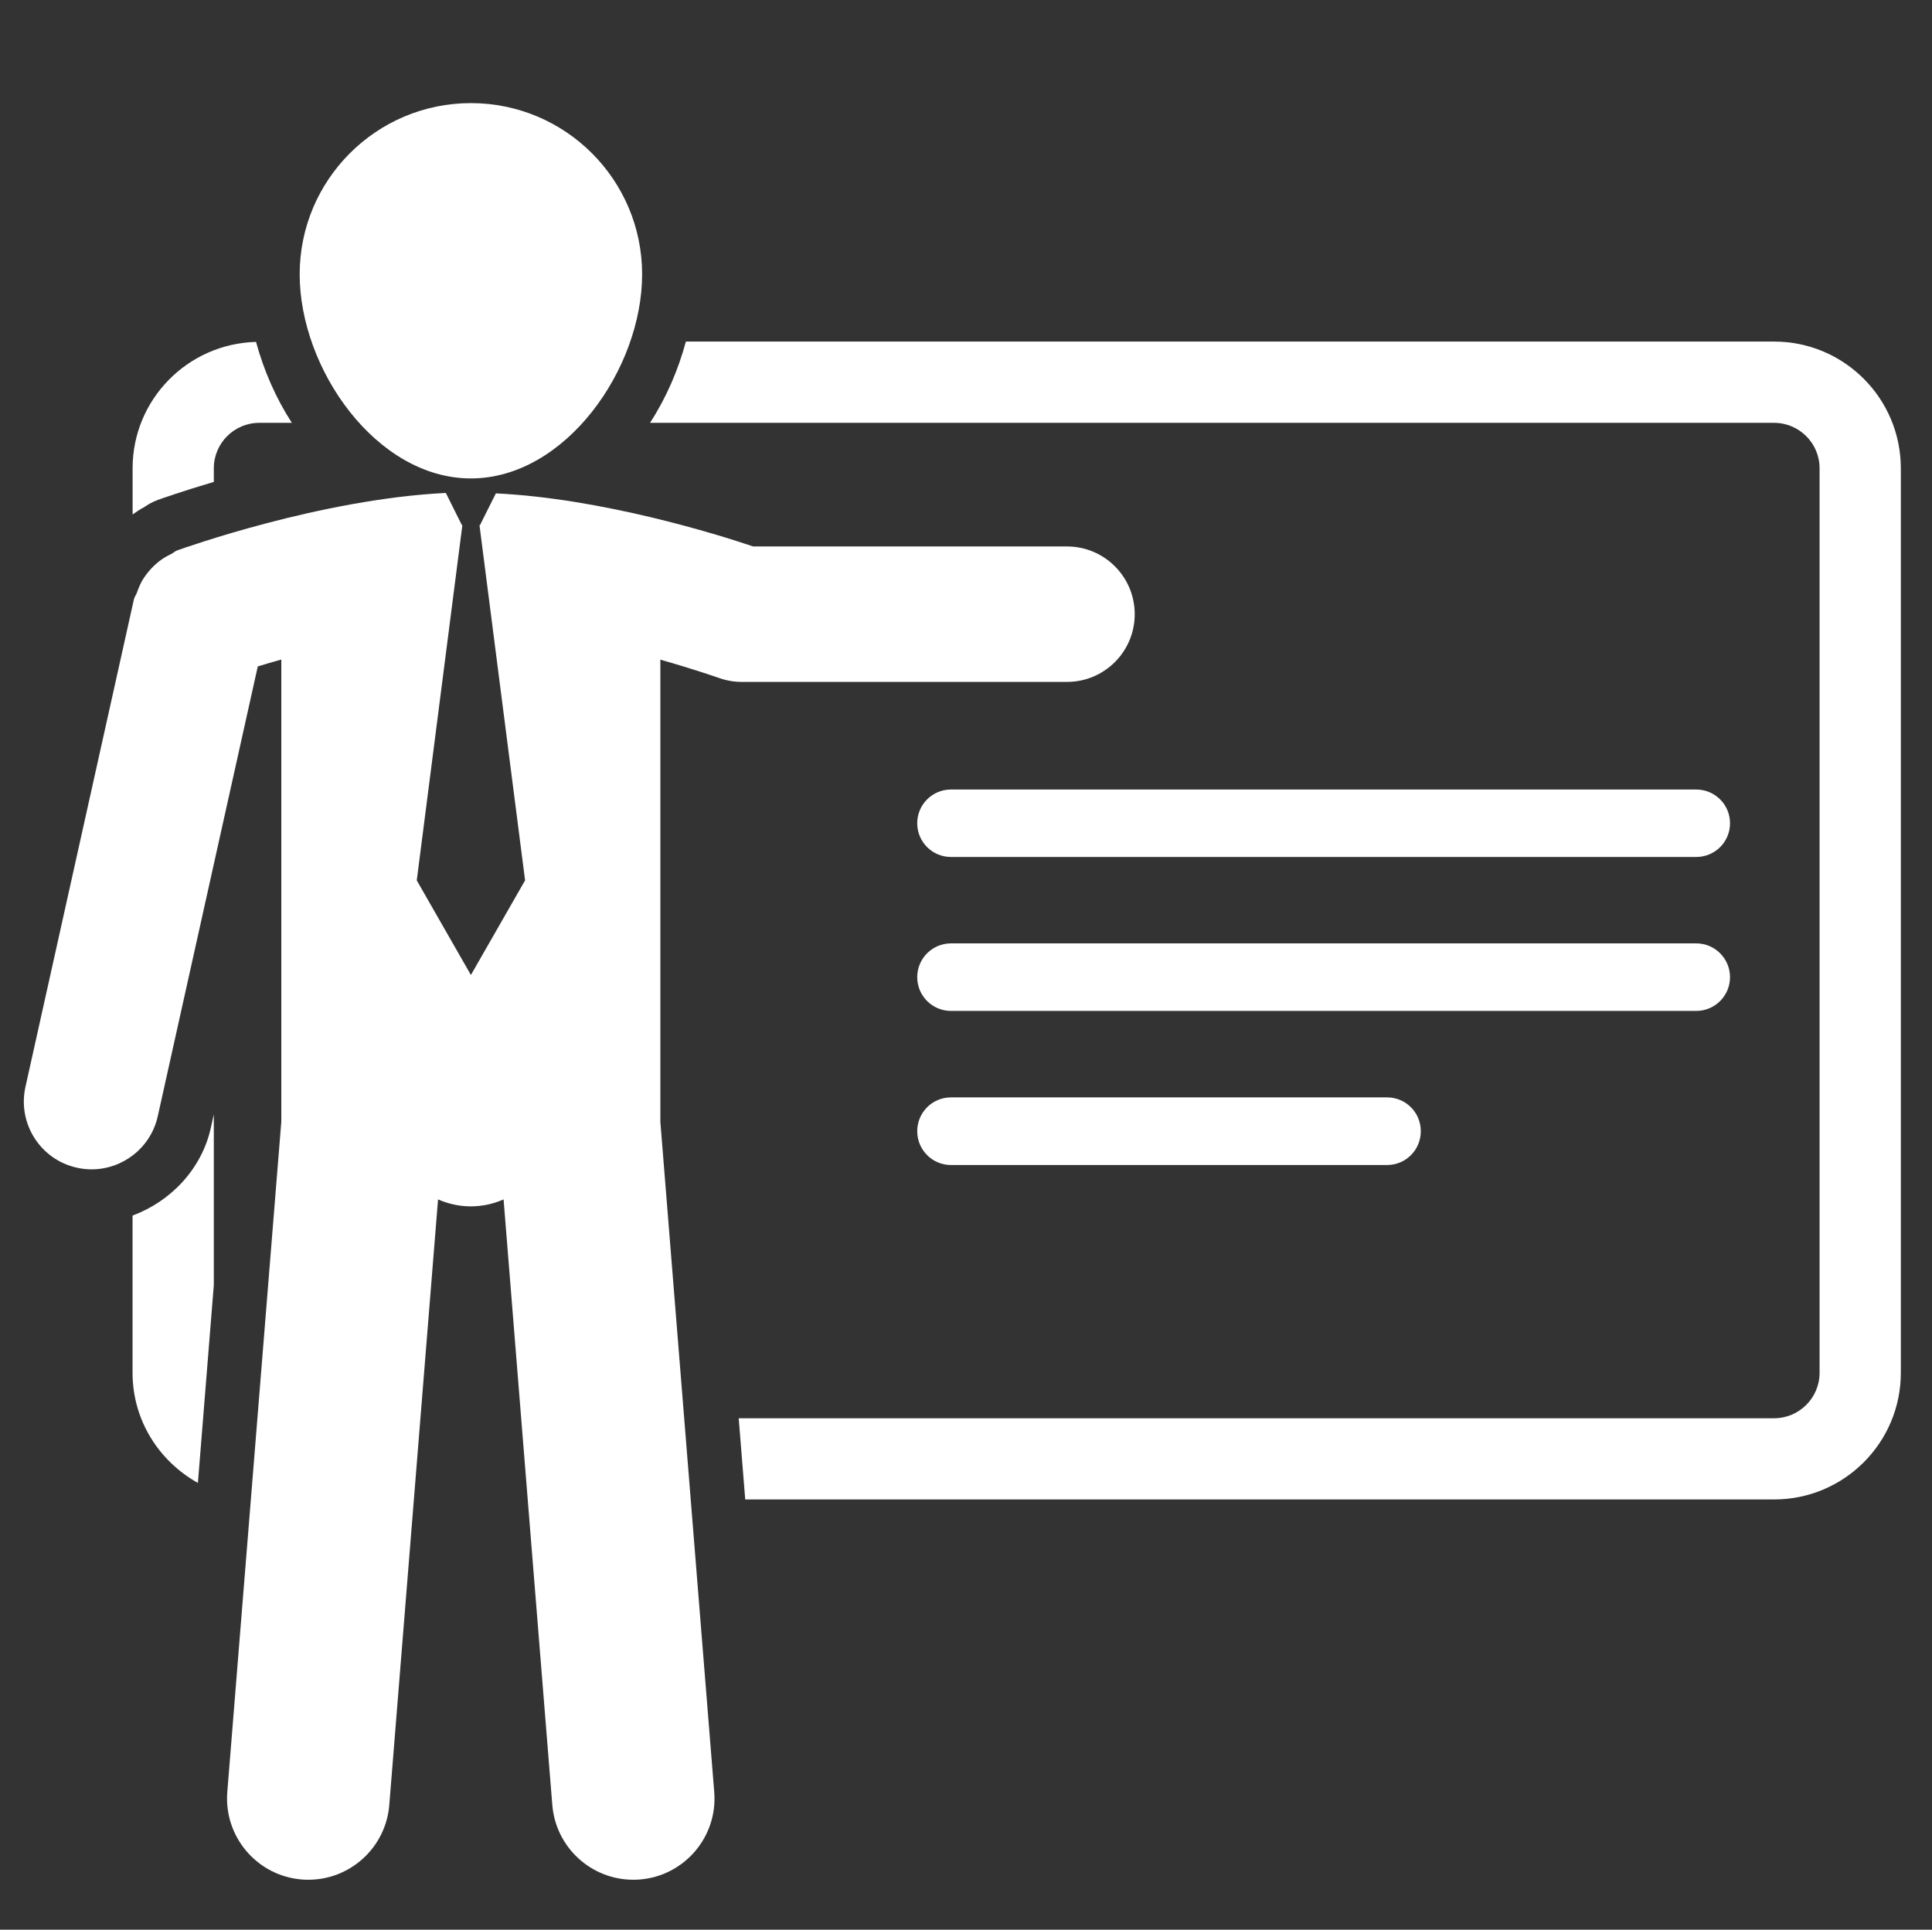
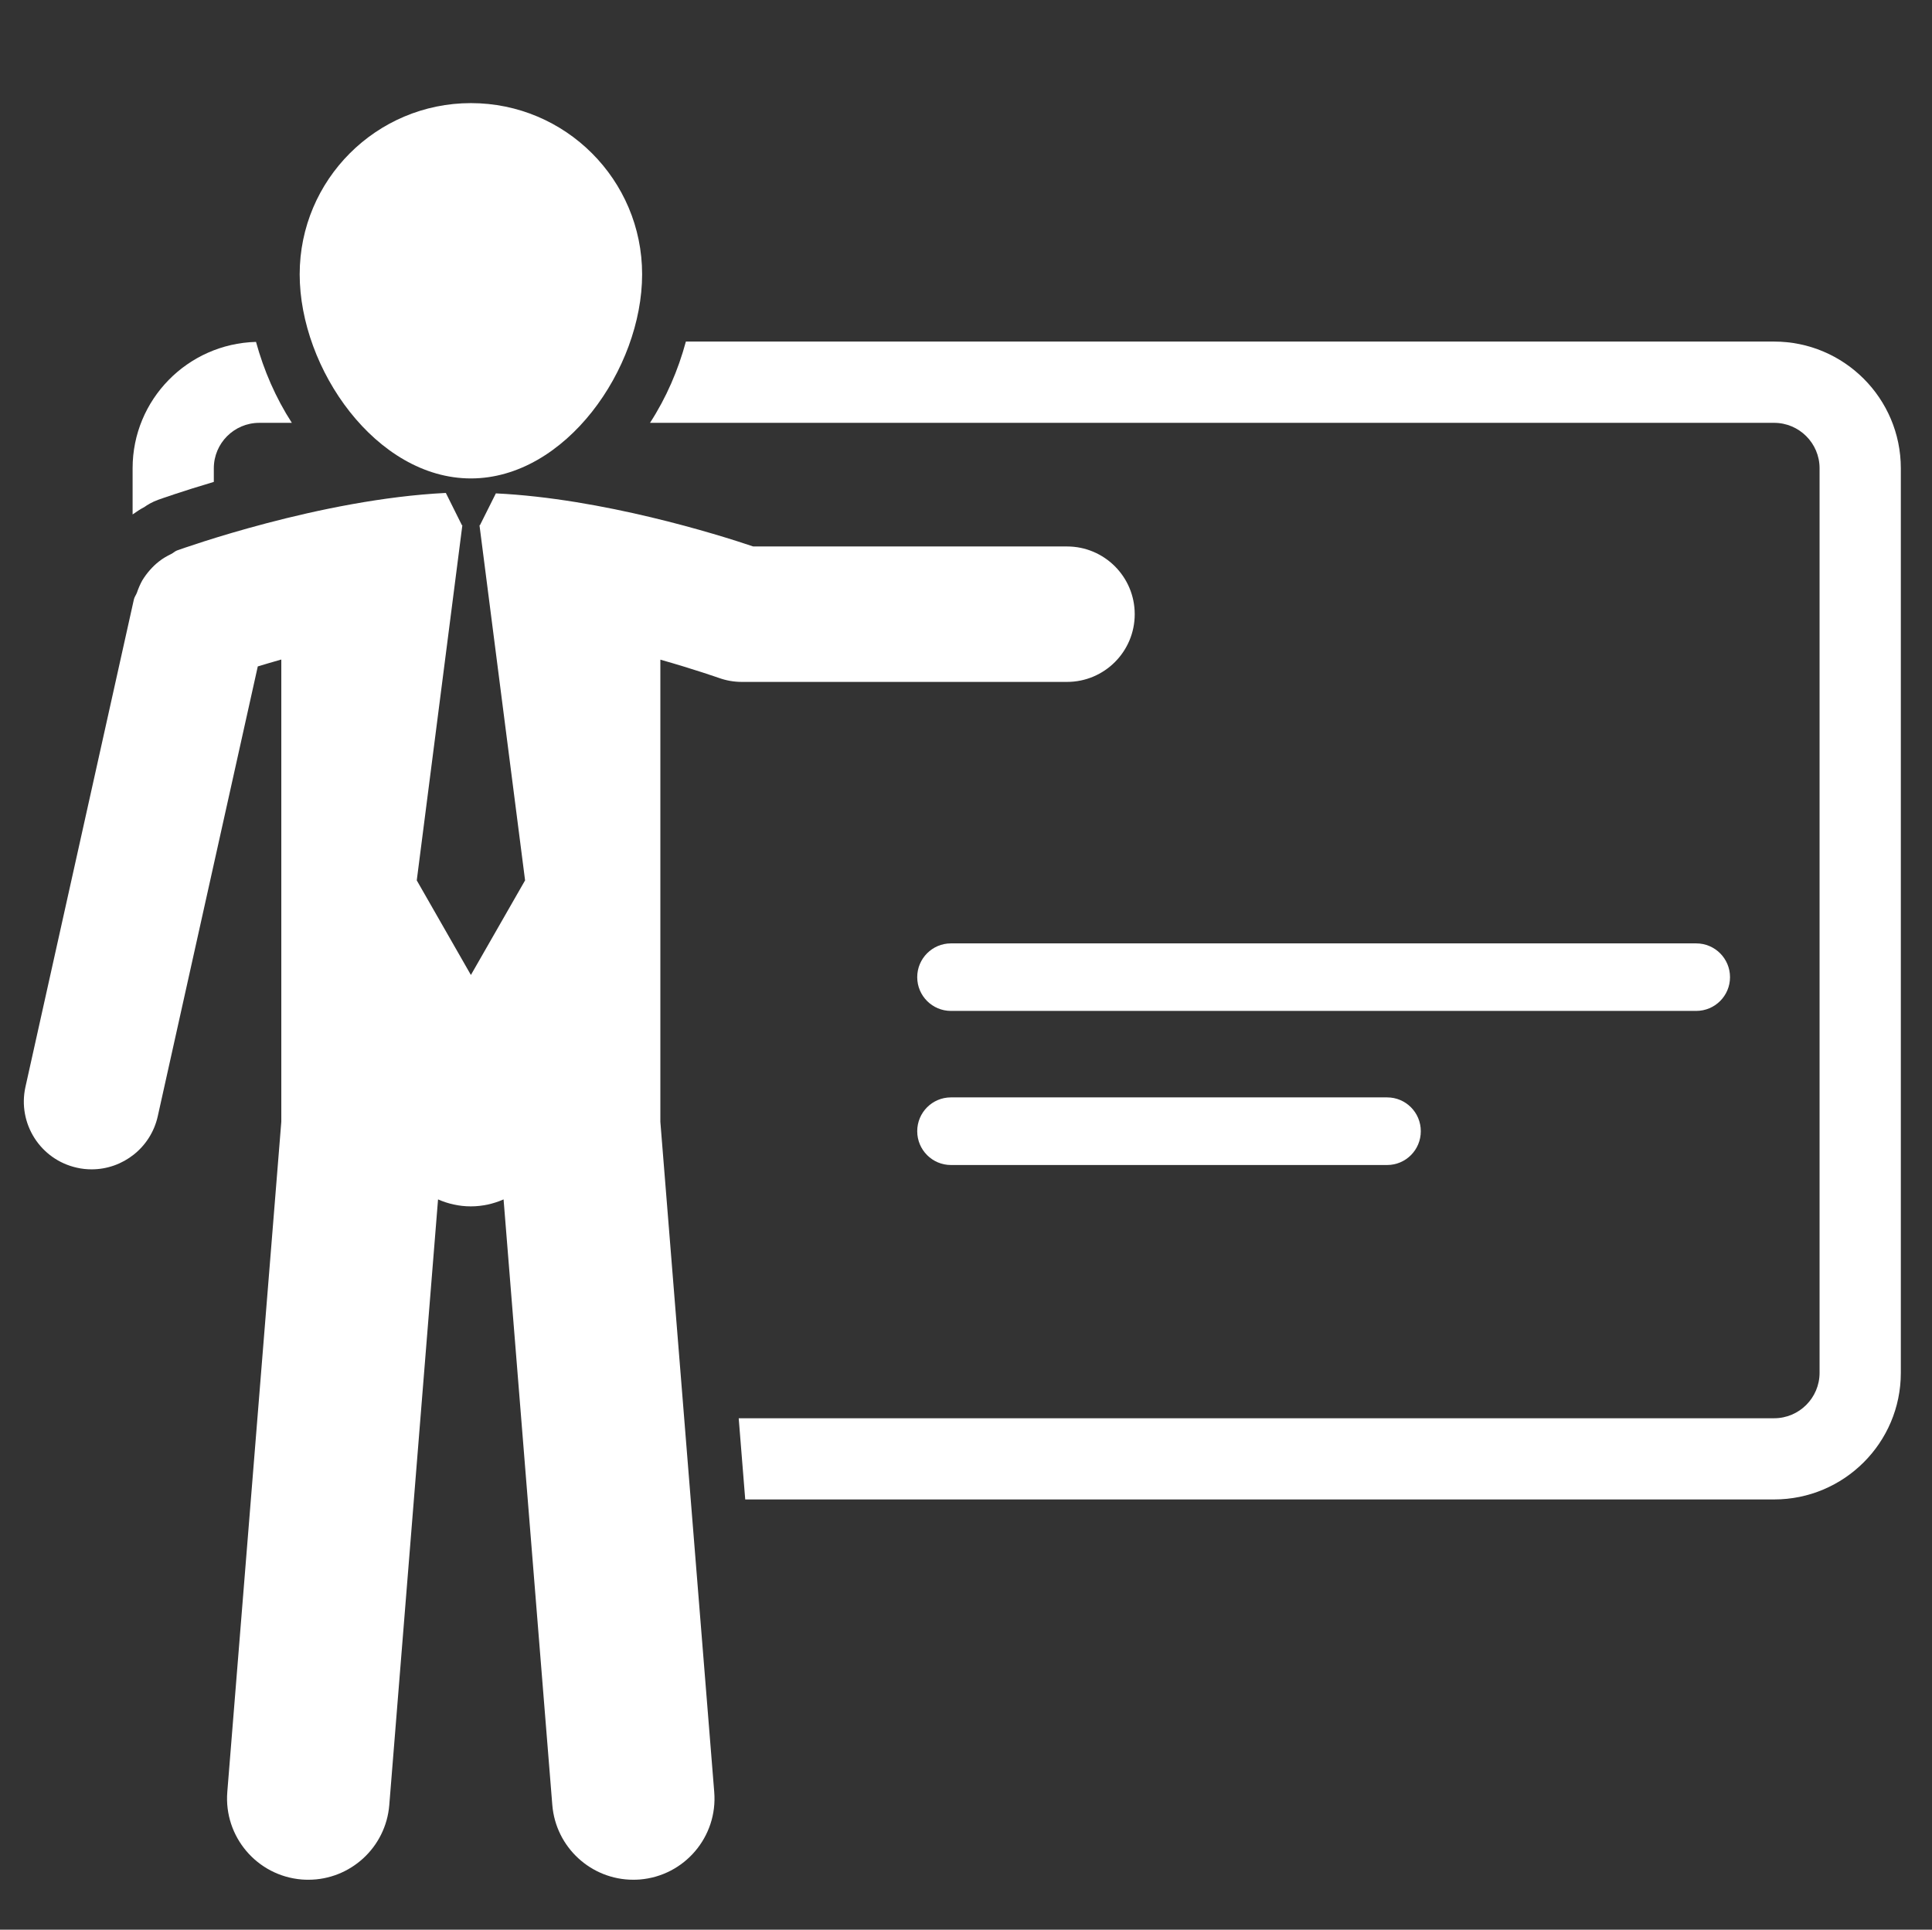
<svg xmlns="http://www.w3.org/2000/svg" version="1.1" id="Capa_1" x="0px" y="0px" width="527px" height="526.5px" viewBox="-6.5 -14.5 527 526.5" enable-background="new -6.5 -14.5 527 526.5" xml:space="preserve">
  <rect x="-6.5" y="-14.5" width="527" height="526.5" fill="#333333" stroke="none" />
  <g>
    <g>
-       <path fill="#FFFFFF" d="M456.181,200.912H252.887c-5.062,0-9.192,4.104-9.192,9.199c0,5.102,4.13,9.205,9.192,9.205h203.296    c5.1,0,9.224-4.1,9.224-9.205C465.404,205.013,461.279,200.912,456.181,200.912z" />
      <path fill="#FFFFFF" d="M465.404,252.109c0-5.096-4.125-9.217-9.224-9.217H252.887c-5.062,0-9.192,4.122-9.192,9.217    c0,5.096,4.13,9.208,9.192,9.208h203.296C461.279,261.314,465.404,257.205,465.404,252.109z" />
      <path fill="#FFFFFF" d="M252.887,284.911c-5.062,0-9.192,4.112-9.192,9.224c0,5.113,4.13,9.223,9.192,9.223h118.99    c5.071,0,9.181-4.109,9.181-9.223c0-5.111-4.109-9.224-9.181-9.224H252.887z" />
      <path fill="#FFFFFF" d="M36.658,121.859c0.629-0.226,6.451-2.296,15.167-4.878v-3.725c0-6.833,5.547-12.389,12.404-12.389h8.878    c-4.418-6.842-7.648-14.325-9.773-22.085c-18.629,0.494-33.663,15.708-33.663,34.475v12.603c1.025-0.684,1.987-1.401,3.181-2.002    C33.657,123.276,34.927,122.485,36.658,121.859z" />
      <path fill="#FFFFFF" d="M477.418,78.692H180.591c-2.101,7.782-5.337,15.317-9.785,22.174h306.627    c6.829,0,12.401,5.554,12.401,12.389v246.803c0,6.814-5.544,12.396-12.401,12.396H194.999l1.78,22.153h280.655    c19.06,0,34.563-15.467,34.563-34.546V113.256C511.988,94.174,496.496,78.692,477.418,78.692z" />
-       <path fill="#FFFFFF" d="M29.657,317.154v42.904c0,12.963,7.236,24.138,17.827,30.039l4.338-53.966v-46.593l-0.83,3.759    C48.473,304.523,40.007,313.313,29.657,317.154z" />
      <path fill="#FFFFFF" d="M121.948,116.034c25.798,0,46.706-29.901,46.706-55.697s-20.926-46.703-46.706-46.703    c-25.777,0-46.703,20.926-46.703,46.703C75.246,86.133,96.146,116.034,121.948,116.034z" />
      <path fill="#FFFFFF" d="M189.579,170.458c2.046,0.736,4.165,1.093,6.253,1.093l0,0h88.719c10.191,0,18.471-8.261,18.471-18.477    c0-10.209-8.279-18.478-18.471-18.478h-85.599c-9.858-3.331-41.125-13.082-70.193-14.483l-4.347,8.689h-0.122l12.438,96.898    l-14.78,25.811L107.181,225.7l12.438-96.898h-0.116l-4.39-8.811c-34.268,1.694-71.646,15.109-73.344,15.702    c-0.598,0.229-1.01,0.702-1.609,0.977c-1.16,0.568-2.274,1.197-3.3,2.021c-0.922,0.718-1.697,1.472-2.452,2.324    c-0.785,0.895-1.468,1.813-2.104,2.857c-0.589,1.078-1.063,2.165-1.465,3.358c-0.238,0.635-0.672,1.145-0.821,1.832L0.437,282.071    c-2.189,9.956,4.07,19.814,14.026,22.022c1.371,0.316,2.708,0.448,4.042,0.448c8.46,0,16.096-5.864,18.025-14.468l27.288-122.749    c1.881-0.577,4.07-1.209,6.415-1.881v126.1L55.501,474.426c-0.968,12.194,8.124,22.886,20.321,23.875    c0.62,0.049,1.185,0.064,1.804,0.064c11.428,0,21.124-8.802,22.062-20.397l13.299-165.223c2.732,1.2,5.767,1.899,8.93,1.899    c3.2,0,6.207-0.699,8.945-1.899l13.293,165.223c0.943,11.596,10.64,20.397,22.067,20.397c0.586,0,1.175-0.016,1.795-0.064    c12.209-0.989,21.298-11.681,20.306-23.875l-14.695-182.85V165.479C183.052,168.153,189.402,170.409,189.579,170.458z" />
    </g>
  </g>
</svg>